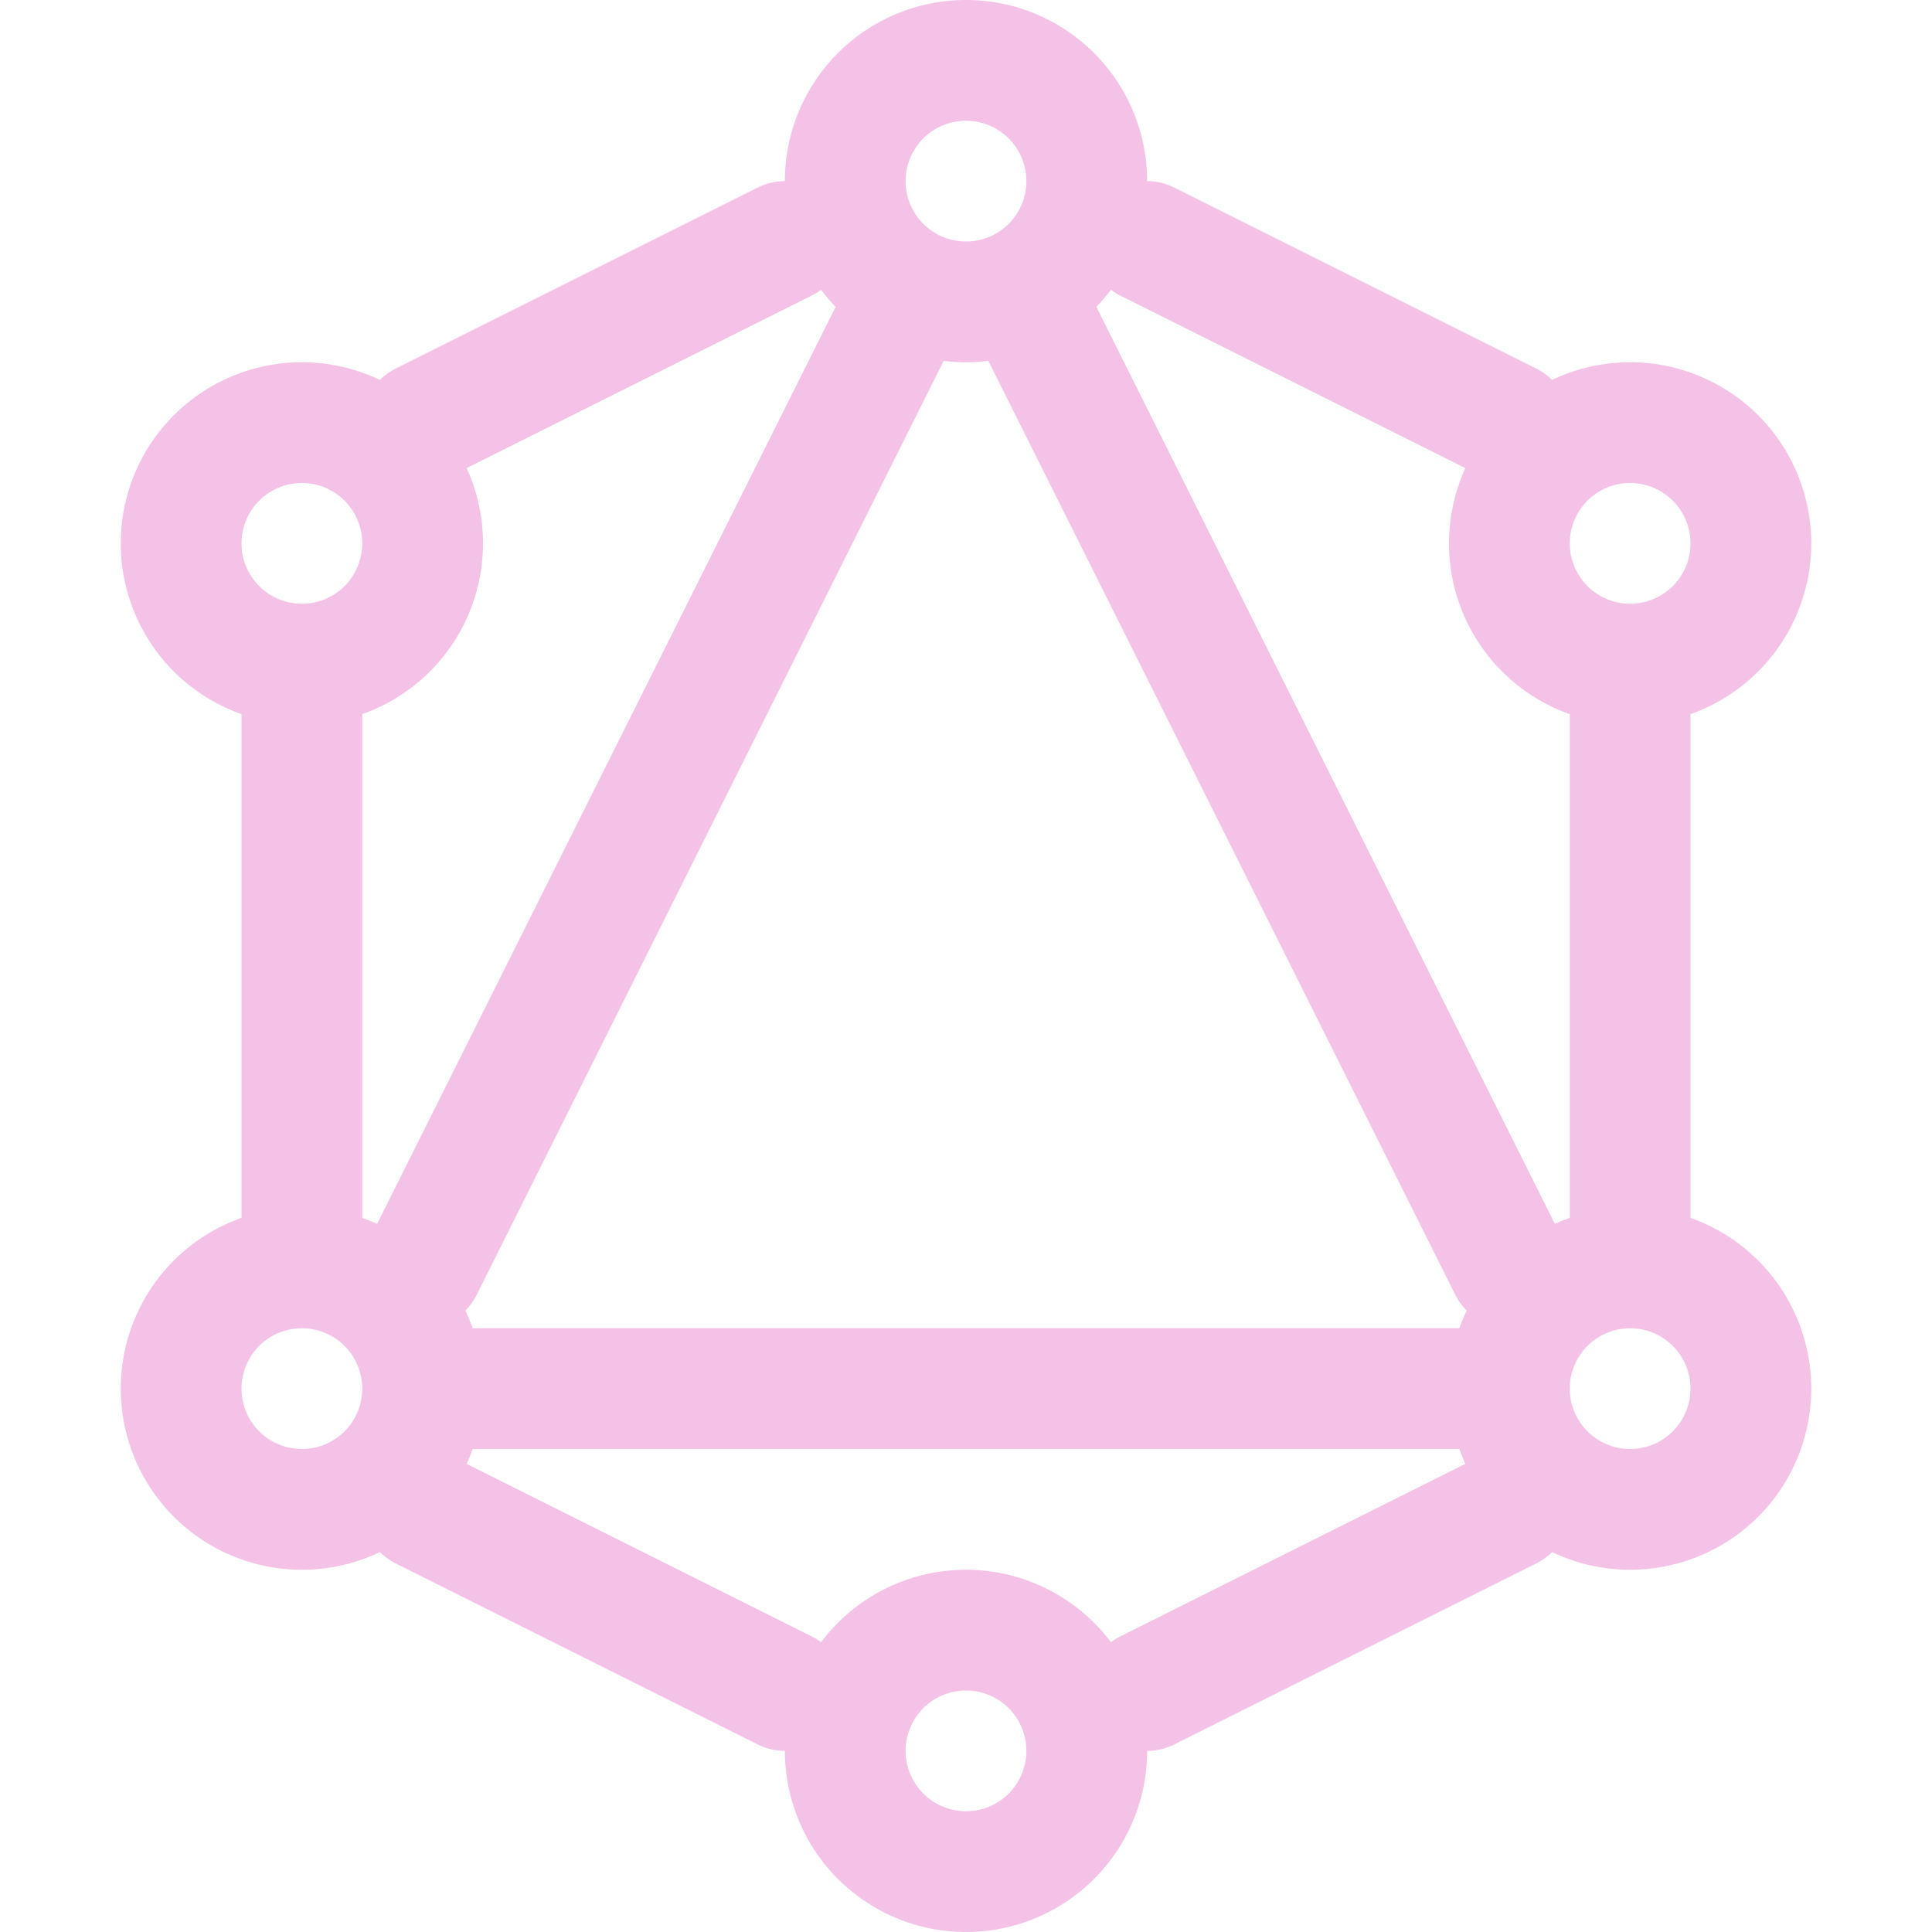
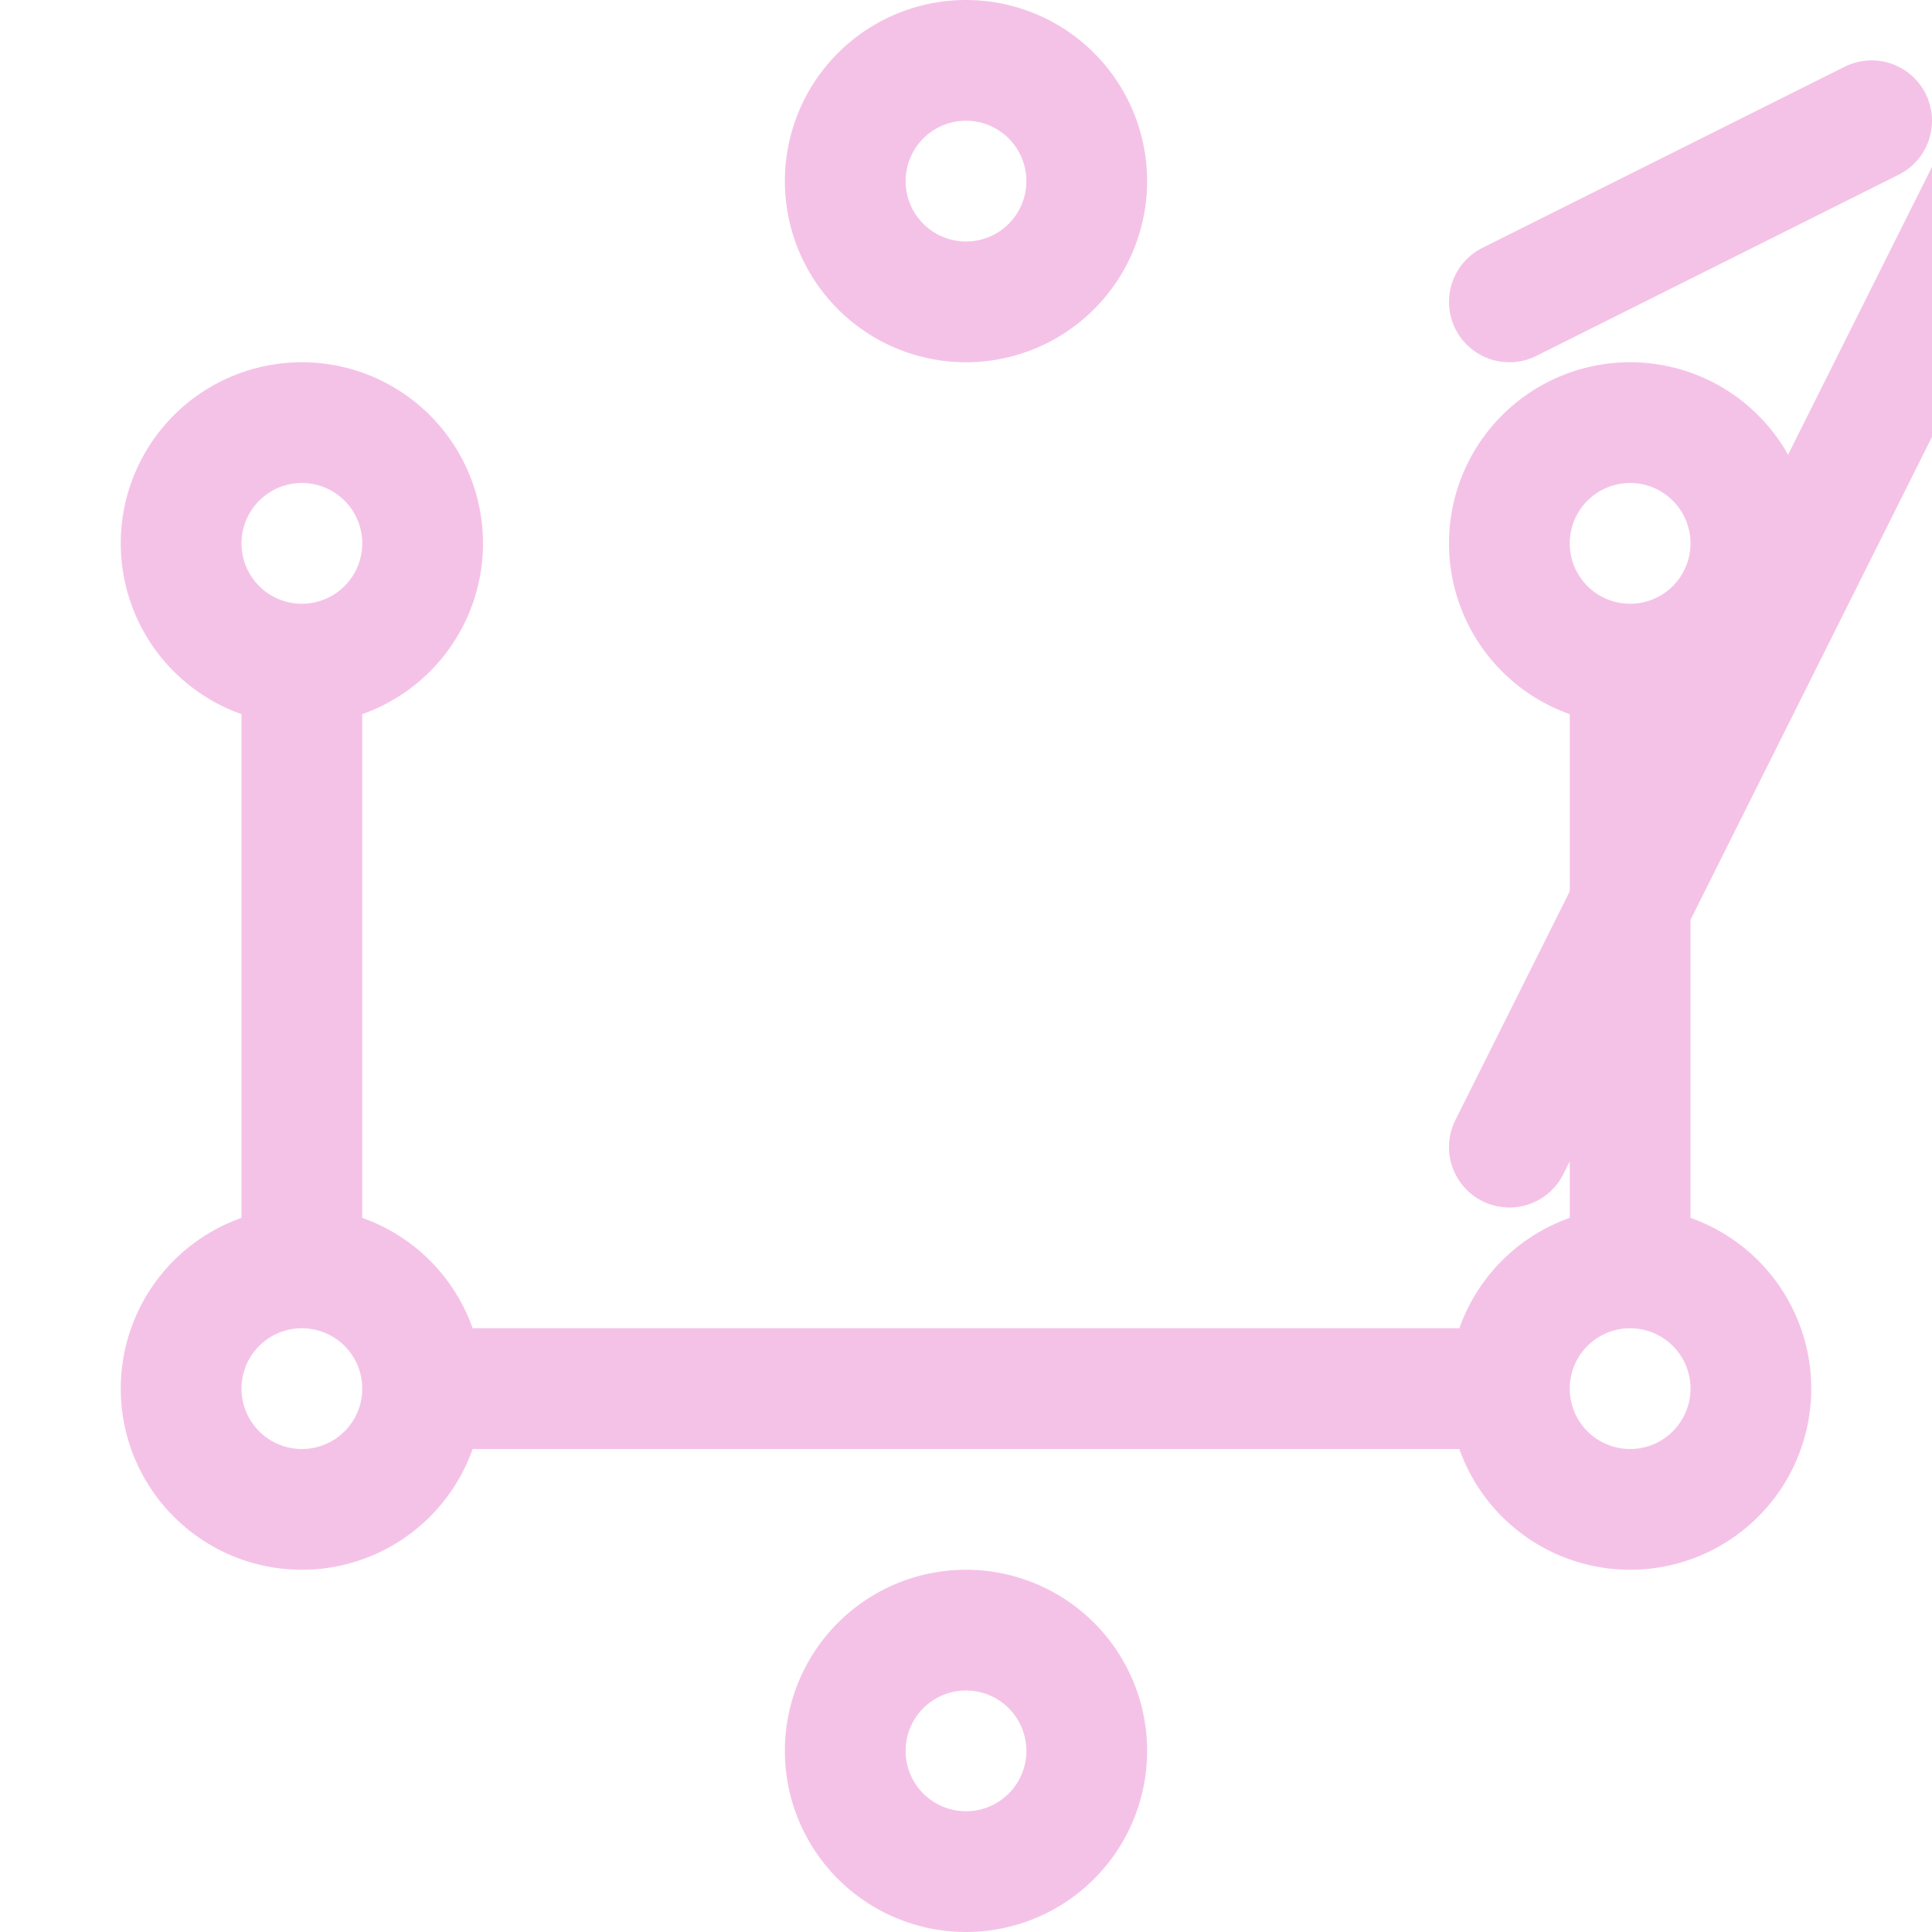
<svg xmlns="http://www.w3.org/2000/svg" width="16" height="16" viewBox="0 0 16 16">
-   <path fill="none" stroke="#f5c2e7" stroke-linecap="round" stroke-linejoin="round" d="M9 1.5a1 1 0 01-1 1 1 1 0 01-1-1 1 1 0 011-1 1 1 0 011 1m-5.5 3a1 1 0 01-1 1 1 1 0 01-1-1 1 1 0 011-1 1 1 0 011 1m0 7a1 1 0 01-1 1 1 1 0 01-1-1 1 1 0 011-1 1 1 0 011 1m11 0a1 1 0 01-1 1 1 1 0 01-1-1 1 1 0 011-1 1 1 0 011 1m-5.5 3a1 1 0 01-1 1 1 1 0 01-1-1 1 1 0 011-1 1 1 0 011 1m5.5-10a1 1 0 01-1 1 1 1 0 01-1-1 1 1 0 011-1 1 1 0 011 1m-12 1v5m11-5v5m-10 1h9m-6 2.5-3-1.5m6 1.5 3-1.5m-9-2 4-8m5 8-4-8m-5 1 3-1.5m3 0 3 1.5" />
+   <path fill="none" stroke="#f5c2e7" stroke-linecap="round" stroke-linejoin="round" d="M9 1.5a1 1 0 01-1 1 1 1 0 01-1-1 1 1 0 011-1 1 1 0 011 1m-5.5 3a1 1 0 01-1 1 1 1 0 01-1-1 1 1 0 011-1 1 1 0 011 1m0 7a1 1 0 01-1 1 1 1 0 01-1-1 1 1 0 011-1 1 1 0 011 1m11 0a1 1 0 01-1 1 1 1 0 01-1-1 1 1 0 011-1 1 1 0 011 1m-5.5 3a1 1 0 01-1 1 1 1 0 01-1-1 1 1 0 011-1 1 1 0 011 1m5.5-10a1 1 0 01-1 1 1 1 0 01-1-1 1 1 0 011-1 1 1 0 011 1m-12 1v5m11-5v5m-10 1h9m6 1.5 3-1.5m-9-2 4-8m5 8-4-8m-5 1 3-1.5m3 0 3 1.5" />
</svg>